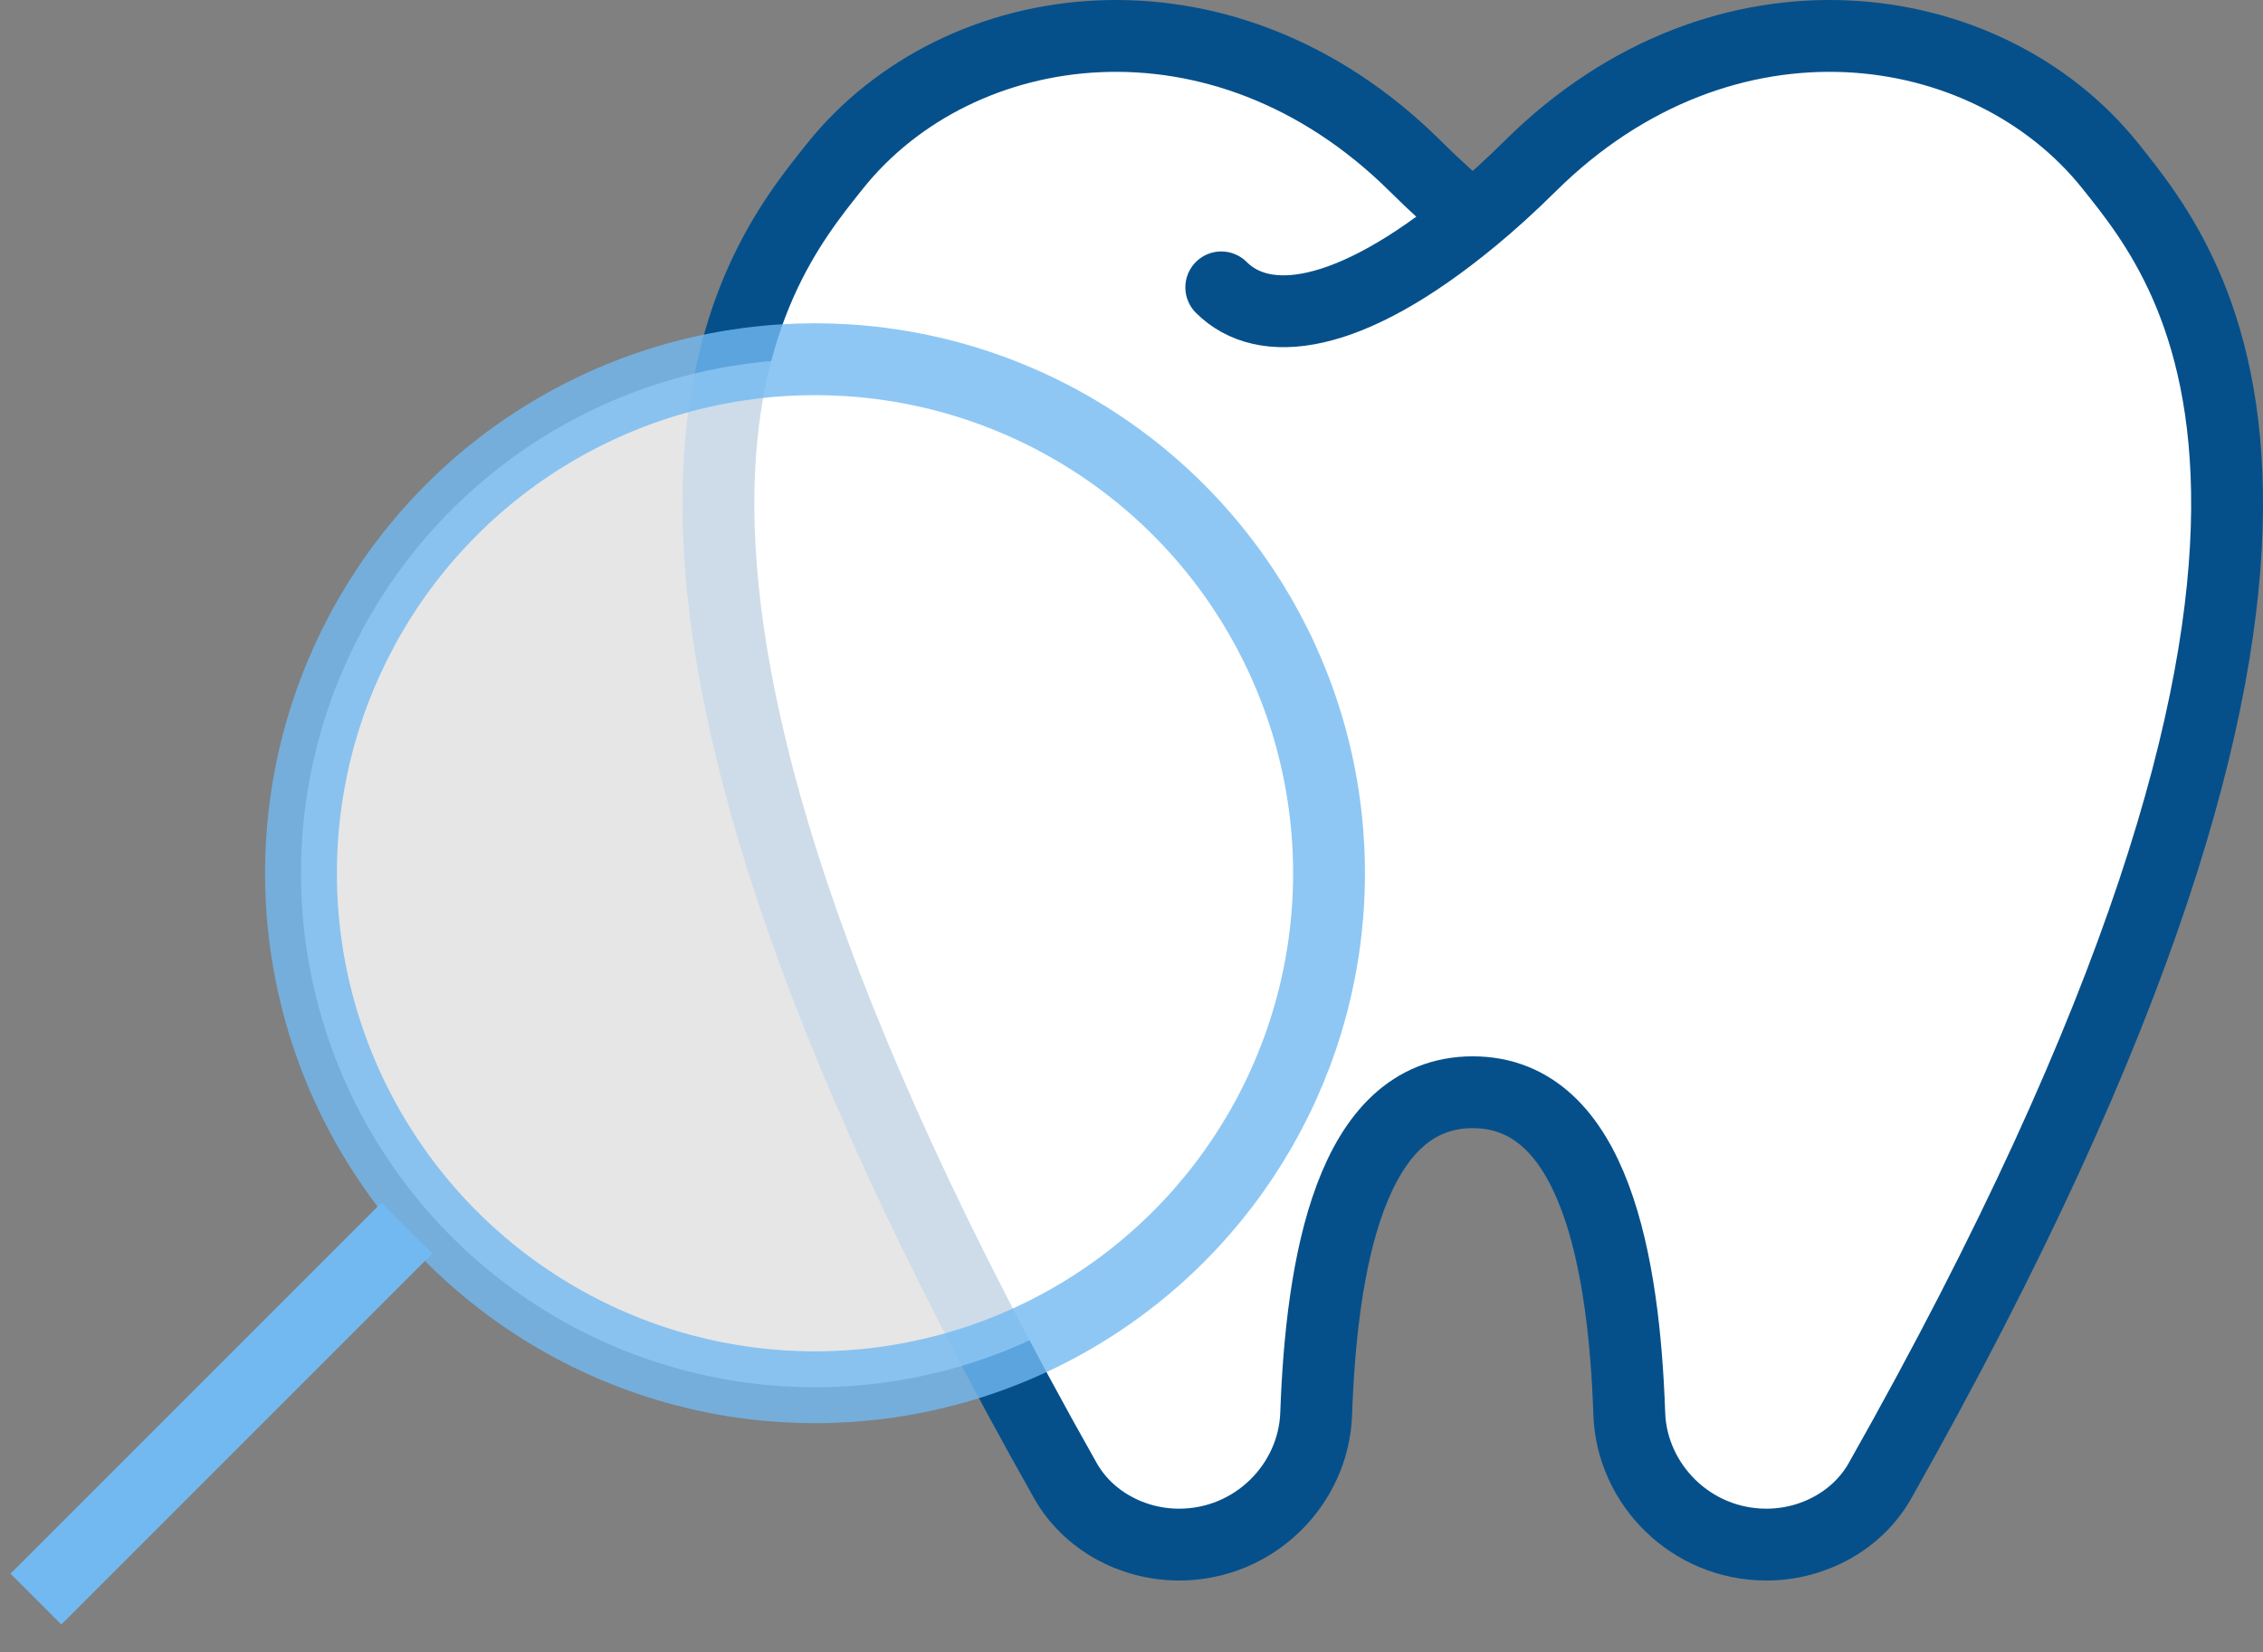
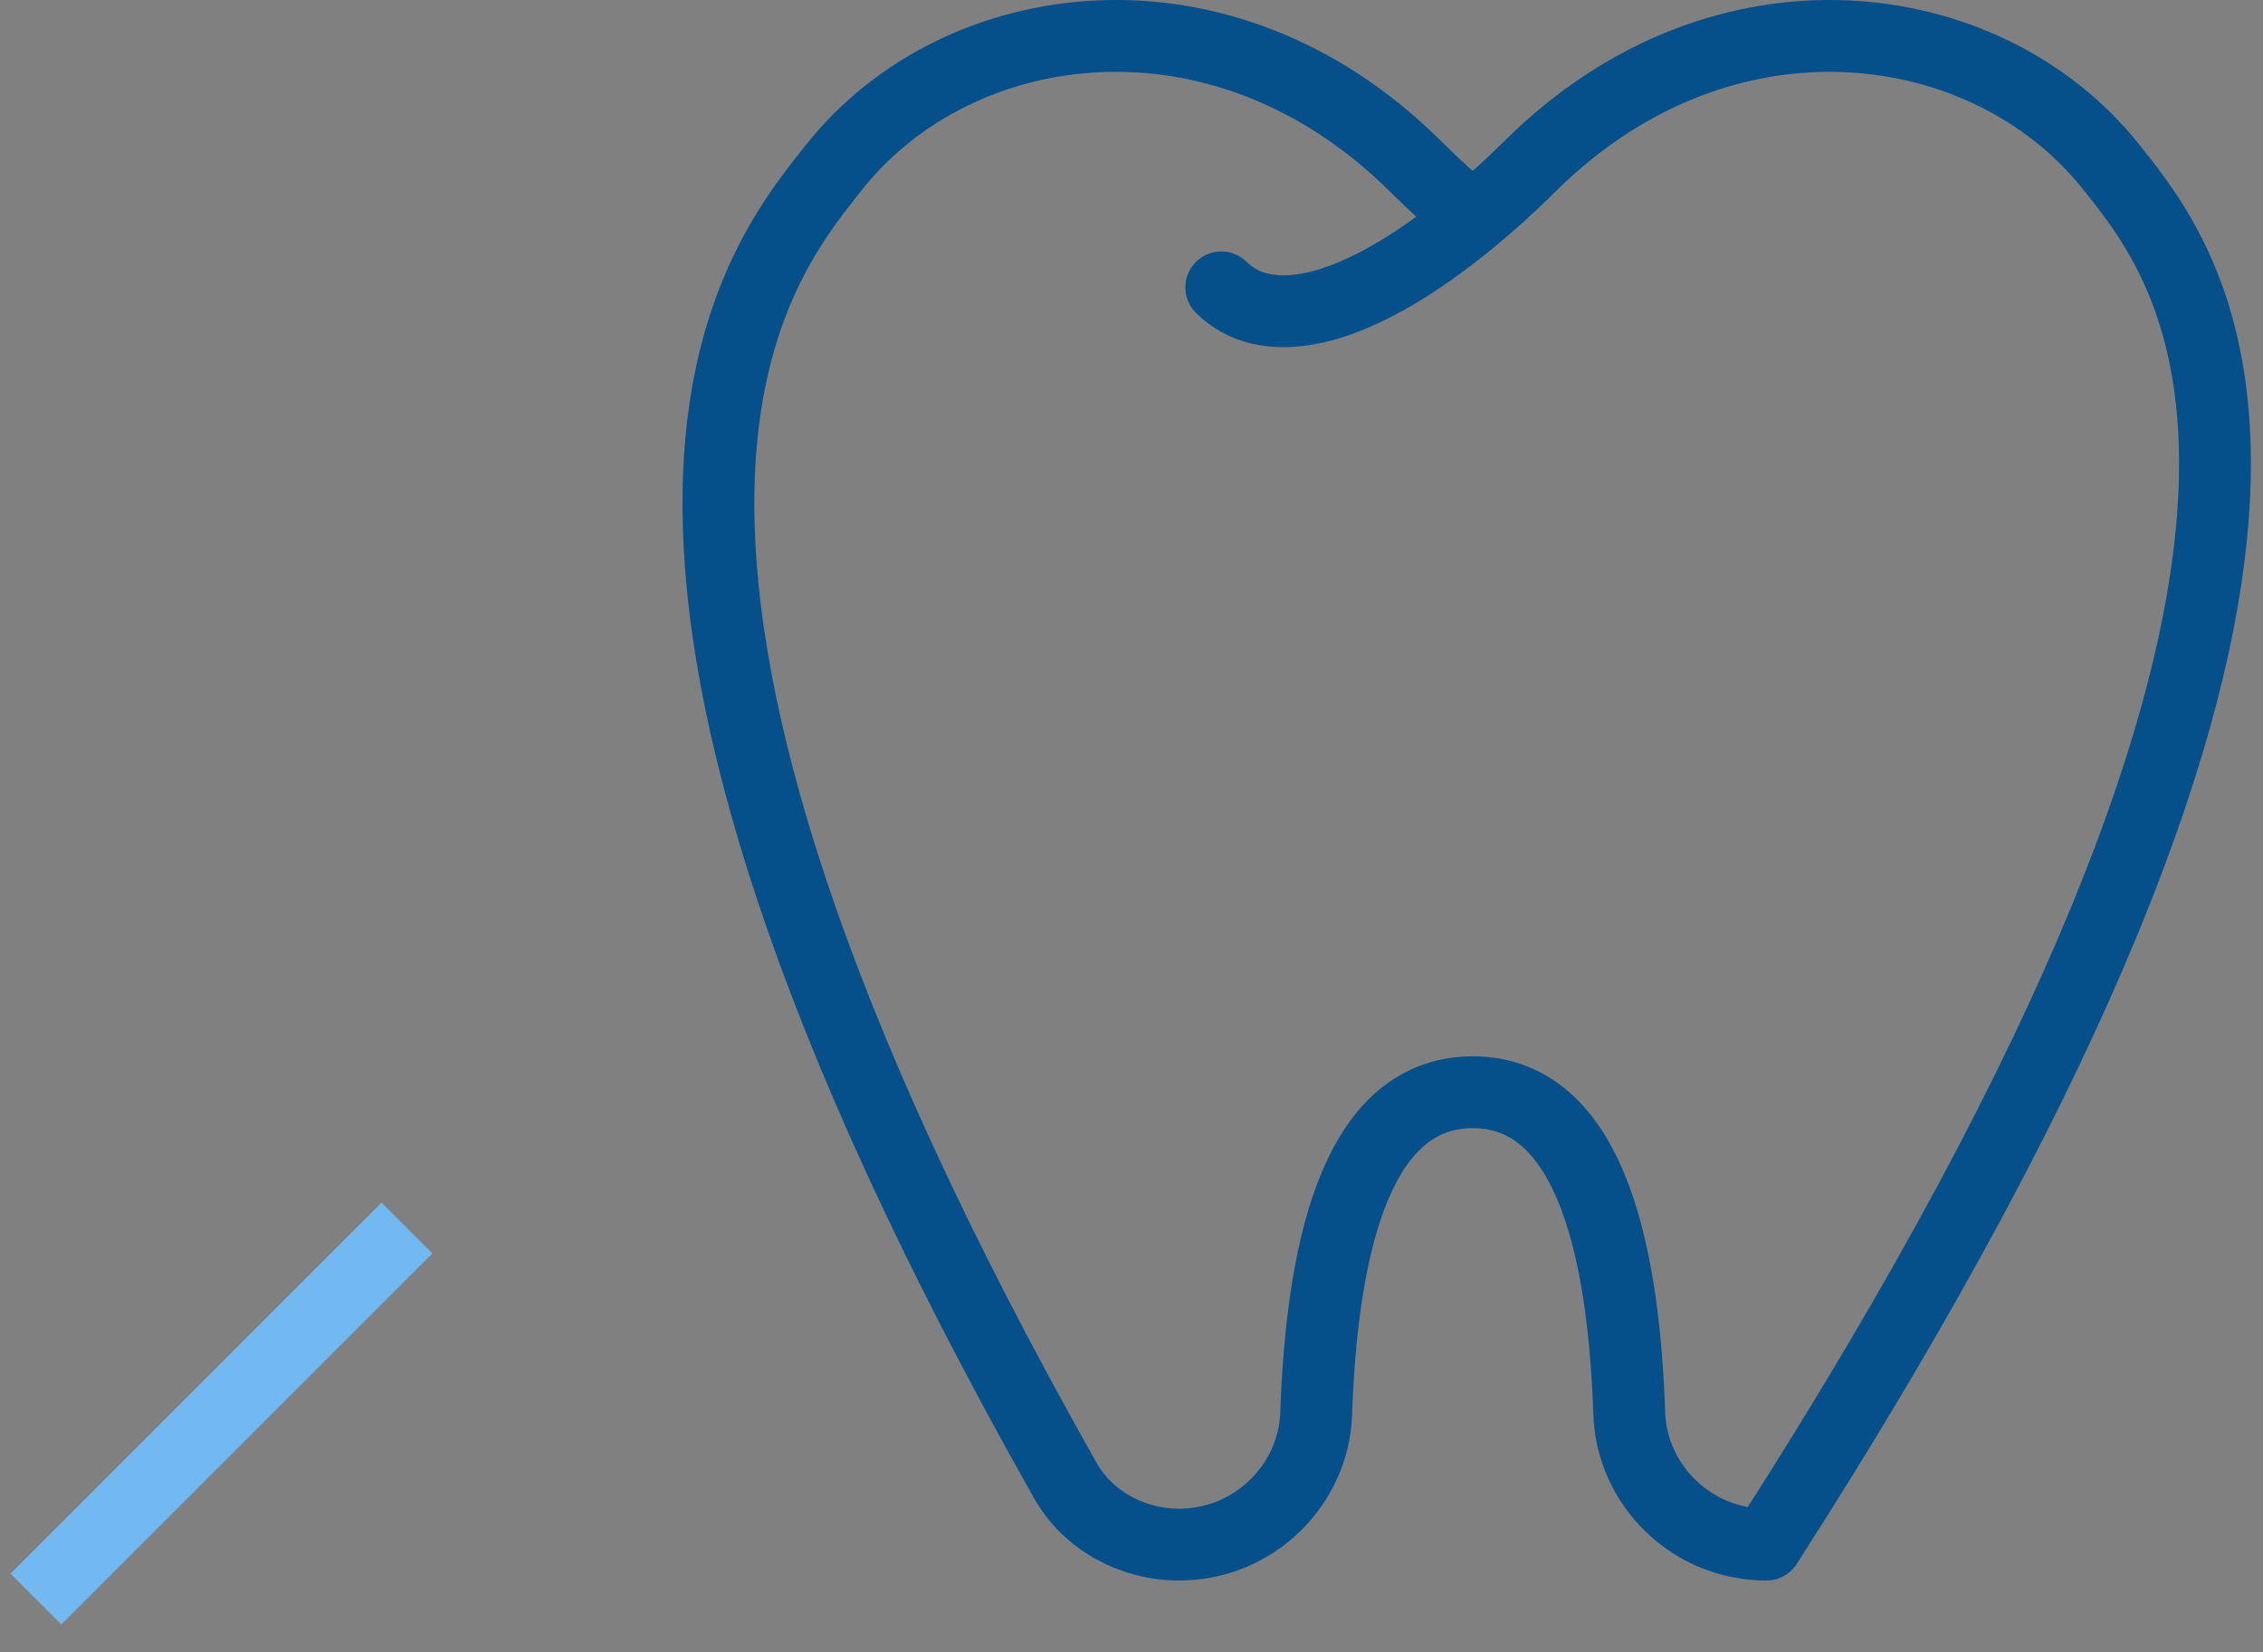
<svg xmlns="http://www.w3.org/2000/svg" width="63" height="46" viewBox="0 0 63 46" fill="none">
  <rect x="0" y="0" width="63" height="46" fill="#808080" stroke="none" />
-   <path d="M33.999 8C35.166 9.166 37.507 8.961 41 6.077L33.999 8ZM41 6.077C40.483 5.654 39.947 5.167 39.392 4.616C34.011 -0.713 26.684 0.33 23.252 4.616C20.881 7.58 14.815 14.953 29.664 41.227C30.28 42.314 31.505 43 32.824 43C34.928 43 36.573 41.32 36.641 39.36C36.788 35.202 37.593 30.407 41 30.407C44.406 30.407 45.214 35.202 45.358 39.36C45.426 41.32 47.071 43 49.176 43C50.494 43 51.719 42.314 52.335 41.227C67.187 14.951 61.118 7.58 58.747 4.616C55.315 0.33 47.988 -0.713 42.607 4.616C42.052 5.166 41.516 5.652 41 6.077Z" fill="white" />
-   <path d="M33.999 8C35.166 9.166 37.507 8.961 41 6.077M41 6.077C40.483 5.654 39.947 5.167 39.392 4.616C34.011 -0.713 26.684 0.33 23.252 4.616C20.881 7.58 14.815 14.953 29.664 41.227C30.28 42.314 31.505 43 32.824 43C34.928 43 36.573 41.32 36.641 39.36C36.788 35.202 37.593 30.407 41 30.407C44.406 30.407 45.214 35.202 45.358 39.36C45.426 41.32 47.071 43 49.176 43C50.494 43 51.719 42.314 52.335 41.227C67.187 14.951 61.118 7.58 58.747 4.616C55.315 0.33 47.988 -0.713 42.607 4.616C42.052 5.166 41.516 5.652 41 6.077Z" stroke="#05508B" stroke-width="2" stroke-linecap="round" stroke-linejoin="round" />
-   <circle opacity="0.8" cx="22.689" cy="24.31" r="14.31" fill="white" stroke="#72B9F1" stroke-width="2" />
+   <path d="M33.999 8C35.166 9.166 37.507 8.961 41 6.077M41 6.077C40.483 5.654 39.947 5.167 39.392 4.616C34.011 -0.713 26.684 0.33 23.252 4.616C20.881 7.58 14.815 14.953 29.664 41.227C30.28 42.314 31.505 43 32.824 43C34.928 43 36.573 41.32 36.641 39.36C36.788 35.202 37.593 30.407 41 30.407C44.406 30.407 45.214 35.202 45.358 39.36C45.426 41.32 47.071 43 49.176 43C67.187 14.951 61.118 7.58 58.747 4.616C55.315 0.33 47.988 -0.713 42.607 4.616C42.052 5.166 41.516 5.652 41 6.077Z" stroke="#05508B" stroke-width="2" stroke-linecap="round" stroke-linejoin="round" />
  <path d="M11.33 34.187L1 44.517" stroke="#72B9F1" stroke-width="2" />
</svg>